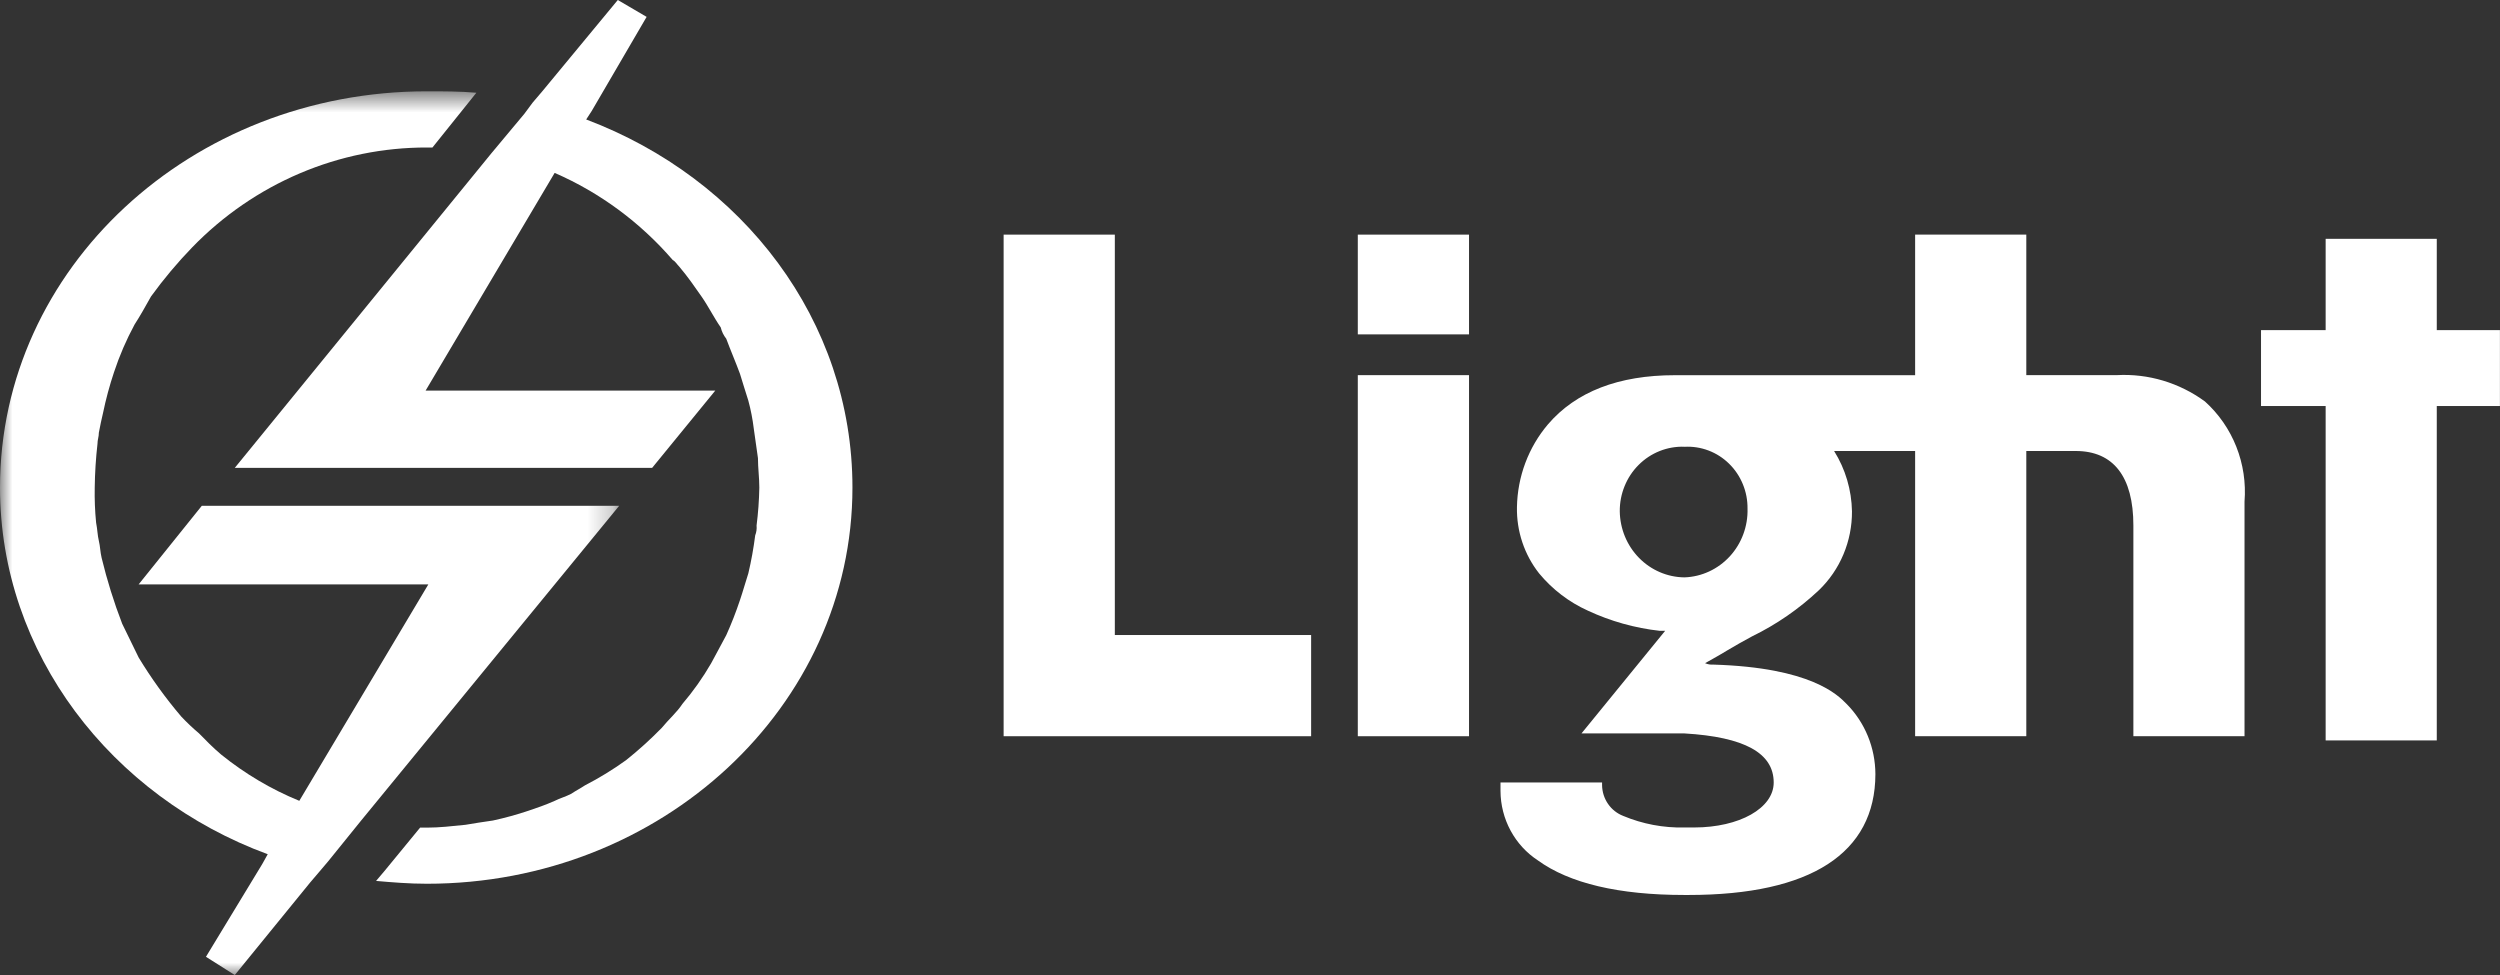
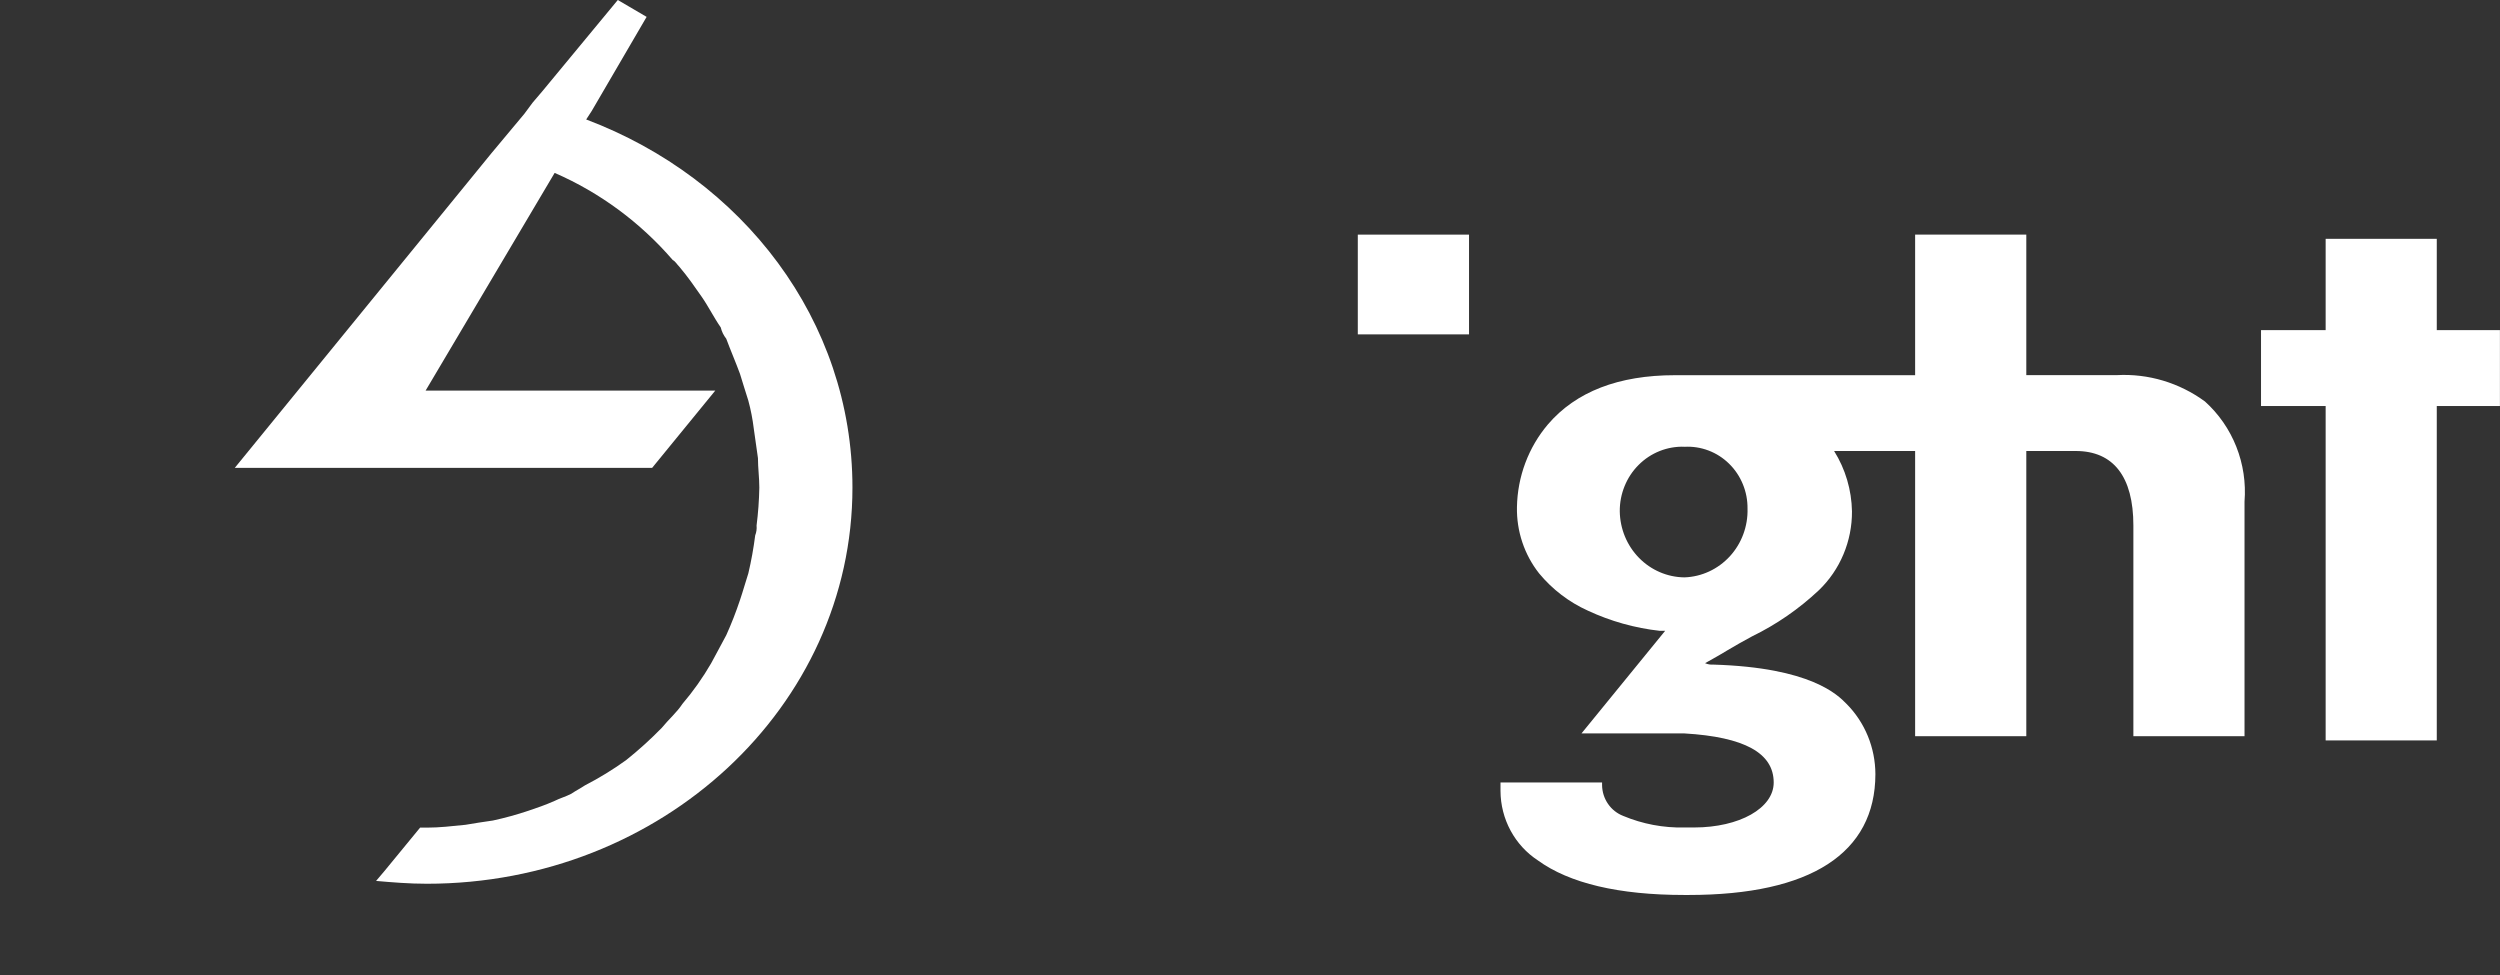
<svg xmlns="http://www.w3.org/2000/svg" width="100" height="39" viewBox="0 0 100 39" fill="none">
  <rect x="0" y="0" width="100" height="39" fill="#333333" stroke="none" />
-   <path d="M44.593 25.401V9.385H40.145V29.449H52.445V25.401H44.593Z" fill="white" />
-   <path d="M54.312 29.449H58.761V15.006H54.312V29.449Z" fill="white" />
+   <path d="M54.312 29.449V15.006H54.312V29.449Z" fill="white" />
  <path d="M54.312 13.375H58.761V9.385H54.312V13.375Z" fill="white" />
  <path d="M67.543 35.799H67.376C64.751 35.799 62.778 35.333 61.514 34.415C61.059 34.117 60.683 33.707 60.422 33.222C60.161 32.738 60.023 32.194 60.02 31.64V31.299H64.083V31.413C64.088 31.68 64.171 31.939 64.322 32.157C64.472 32.375 64.683 32.541 64.927 32.636C65.704 32.961 66.539 33.119 67.378 33.099H67.763C69.578 33.099 70.948 32.326 70.948 31.301C70.948 30.122 69.781 29.479 67.379 29.337H63.259L66.606 25.233H66.39C65.395 25.122 64.424 24.85 63.513 24.425C62.761 24.086 62.094 23.576 61.563 22.934C60.973 22.185 60.66 21.248 60.678 20.287C60.698 19.067 61.138 17.892 61.92 16.972C63.04 15.666 64.747 15.008 66.993 15.008H76.605V9.385H81.052V15.005H84.677C85.933 14.938 87.174 15.309 88.198 16.059C88.748 16.554 89.178 17.174 89.453 17.869C89.728 18.564 89.84 19.316 89.781 20.063V29.449H85.335V21.018C85.335 19.069 84.538 18.04 83.029 18.04H81.052V29.449H76.605V18.04H73.364C73.817 18.762 74.064 19.599 74.079 20.457C74.082 21.046 73.966 21.63 73.739 22.171C73.513 22.712 73.179 23.2 72.76 23.604C71.96 24.357 71.055 24.982 70.074 25.459C69.74 25.64 69.407 25.826 69.082 26.021C68.808 26.192 68.209 26.523 68.203 26.527C68.308 26.573 68.422 26.593 68.536 26.584C72.439 26.701 73.511 27.797 73.863 28.157C74.227 28.523 74.516 28.961 74.714 29.443C74.912 29.925 75.014 30.443 75.016 30.966C75.011 34.127 72.429 35.799 67.543 35.799ZM67.376 17.869C67.038 17.858 66.702 17.916 66.388 18.041C66.073 18.166 65.786 18.355 65.545 18.597C65.303 18.838 65.112 19.127 64.983 19.447C64.853 19.766 64.788 20.109 64.791 20.454C64.801 21.153 65.076 21.82 65.559 22.313C66.042 22.807 66.694 23.087 67.376 23.095C68.067 23.072 68.72 22.768 69.194 22.252C69.667 21.736 69.921 21.049 69.901 20.342C69.904 20.007 69.841 19.674 69.713 19.366C69.586 19.057 69.399 18.778 69.162 18.547C68.926 18.315 68.646 18.136 68.339 18.02C68.032 17.904 67.705 17.853 67.378 17.872L67.376 17.869Z" fill="white" />
  <path d="M23.449 4.777L23.668 4.44L25.865 0.675L24.712 0L21.691 3.653L21.307 4.103L20.974 4.552L19.66 6.126L9.391 18.715H26.085L28.611 15.624H17.024L22.186 6.916C23.994 7.702 25.608 8.893 26.909 10.4C27.018 10.457 27.075 10.571 27.183 10.681C27.516 11.075 27.787 11.468 28.061 11.861C28.336 12.254 28.556 12.704 28.83 13.097C28.869 13.262 28.944 13.416 29.049 13.547C29.216 13.997 29.434 14.503 29.599 14.953C29.709 15.29 29.818 15.684 29.932 16.021C30.032 16.389 30.105 16.765 30.151 17.144L30.318 18.324C30.318 18.718 30.373 19.111 30.373 19.504C30.364 20.012 30.327 20.518 30.263 21.021C30.276 21.155 30.257 21.29 30.208 21.415C30.143 21.925 30.052 22.432 29.934 22.932C29.824 23.27 29.715 23.663 29.6 24C29.441 24.478 29.258 24.947 29.051 25.406C28.832 25.799 28.667 26.137 28.447 26.529C28.112 27.108 27.726 27.654 27.294 28.159C27.074 28.497 26.744 28.777 26.47 29.115C26.02 29.575 25.543 30.007 25.042 30.407C24.518 30.784 23.968 31.121 23.396 31.416C23.23 31.528 23.012 31.64 22.847 31.753C22.628 31.866 22.407 31.924 22.188 32.034C21.804 32.205 21.475 32.315 21.145 32.427C20.676 32.585 20.199 32.716 19.716 32.821C19.332 32.877 18.948 32.934 18.619 32.992C18.069 33.048 17.575 33.105 17.081 33.105H16.804L15.376 34.844L15.043 35.237C15.701 35.294 16.361 35.35 17.075 35.35C26.465 35.35 34.098 28.269 34.098 19.502C34.098 12.814 29.705 7.138 23.445 4.778" fill="white" />
  <mask id="mask0_633_223" style="mask-type:luminance" maskUnits="userSpaceOnUse" x="0" y="3" width="25" height="36">
    <path d="M0 3.652H24.767V39H0V3.652Z" fill="white" />
  </mask>
  <g mask="url(#mask0_633_223)">
-     <path d="M19.001 20.232H8.072L5.546 23.375H17.134L11.972 32.033C10.846 31.572 9.792 30.947 8.841 30.178C8.508 29.897 8.237 29.616 7.962 29.336C7.712 29.125 7.474 28.9 7.249 28.661C6.62 27.922 6.051 27.133 5.546 26.3L4.888 24.951C4.556 24.091 4.281 23.208 4.064 22.31C4.009 22.085 4.009 21.86 3.954 21.635C3.899 21.411 3.899 21.185 3.844 20.904C3.798 20.437 3.78 19.968 3.789 19.499C3.797 18.917 3.833 18.335 3.899 17.757C3.899 17.586 3.954 17.476 3.954 17.307C4.009 17.026 4.064 16.745 4.121 16.52C4.235 15.968 4.381 15.424 4.56 14.89C4.778 14.229 5.054 13.59 5.384 12.979C5.603 12.642 5.823 12.248 6.042 11.856C6.546 11.162 7.096 10.506 7.69 9.892C8.919 8.624 10.382 7.619 11.994 6.933C13.605 6.248 15.334 5.897 17.078 5.9H17.298L19.055 3.709C18.396 3.652 17.737 3.652 17.078 3.652C7.633 3.652 0 10.734 0 19.501C0 26.132 4.448 31.864 10.709 34.169L10.489 34.563L8.238 38.272L9.391 39.002L12.412 35.293L12.796 34.843L13.129 34.45L14.447 32.82L24.767 20.232H19.001Z" fill="white" />
-   </g>
+     </g>
  <path d="M99.997 13.205H97.471V9.553H93.026V13.205H90.441V16.241H93.026V29.617H97.471V16.241H99.997V13.205Z" fill="white" />
</svg>